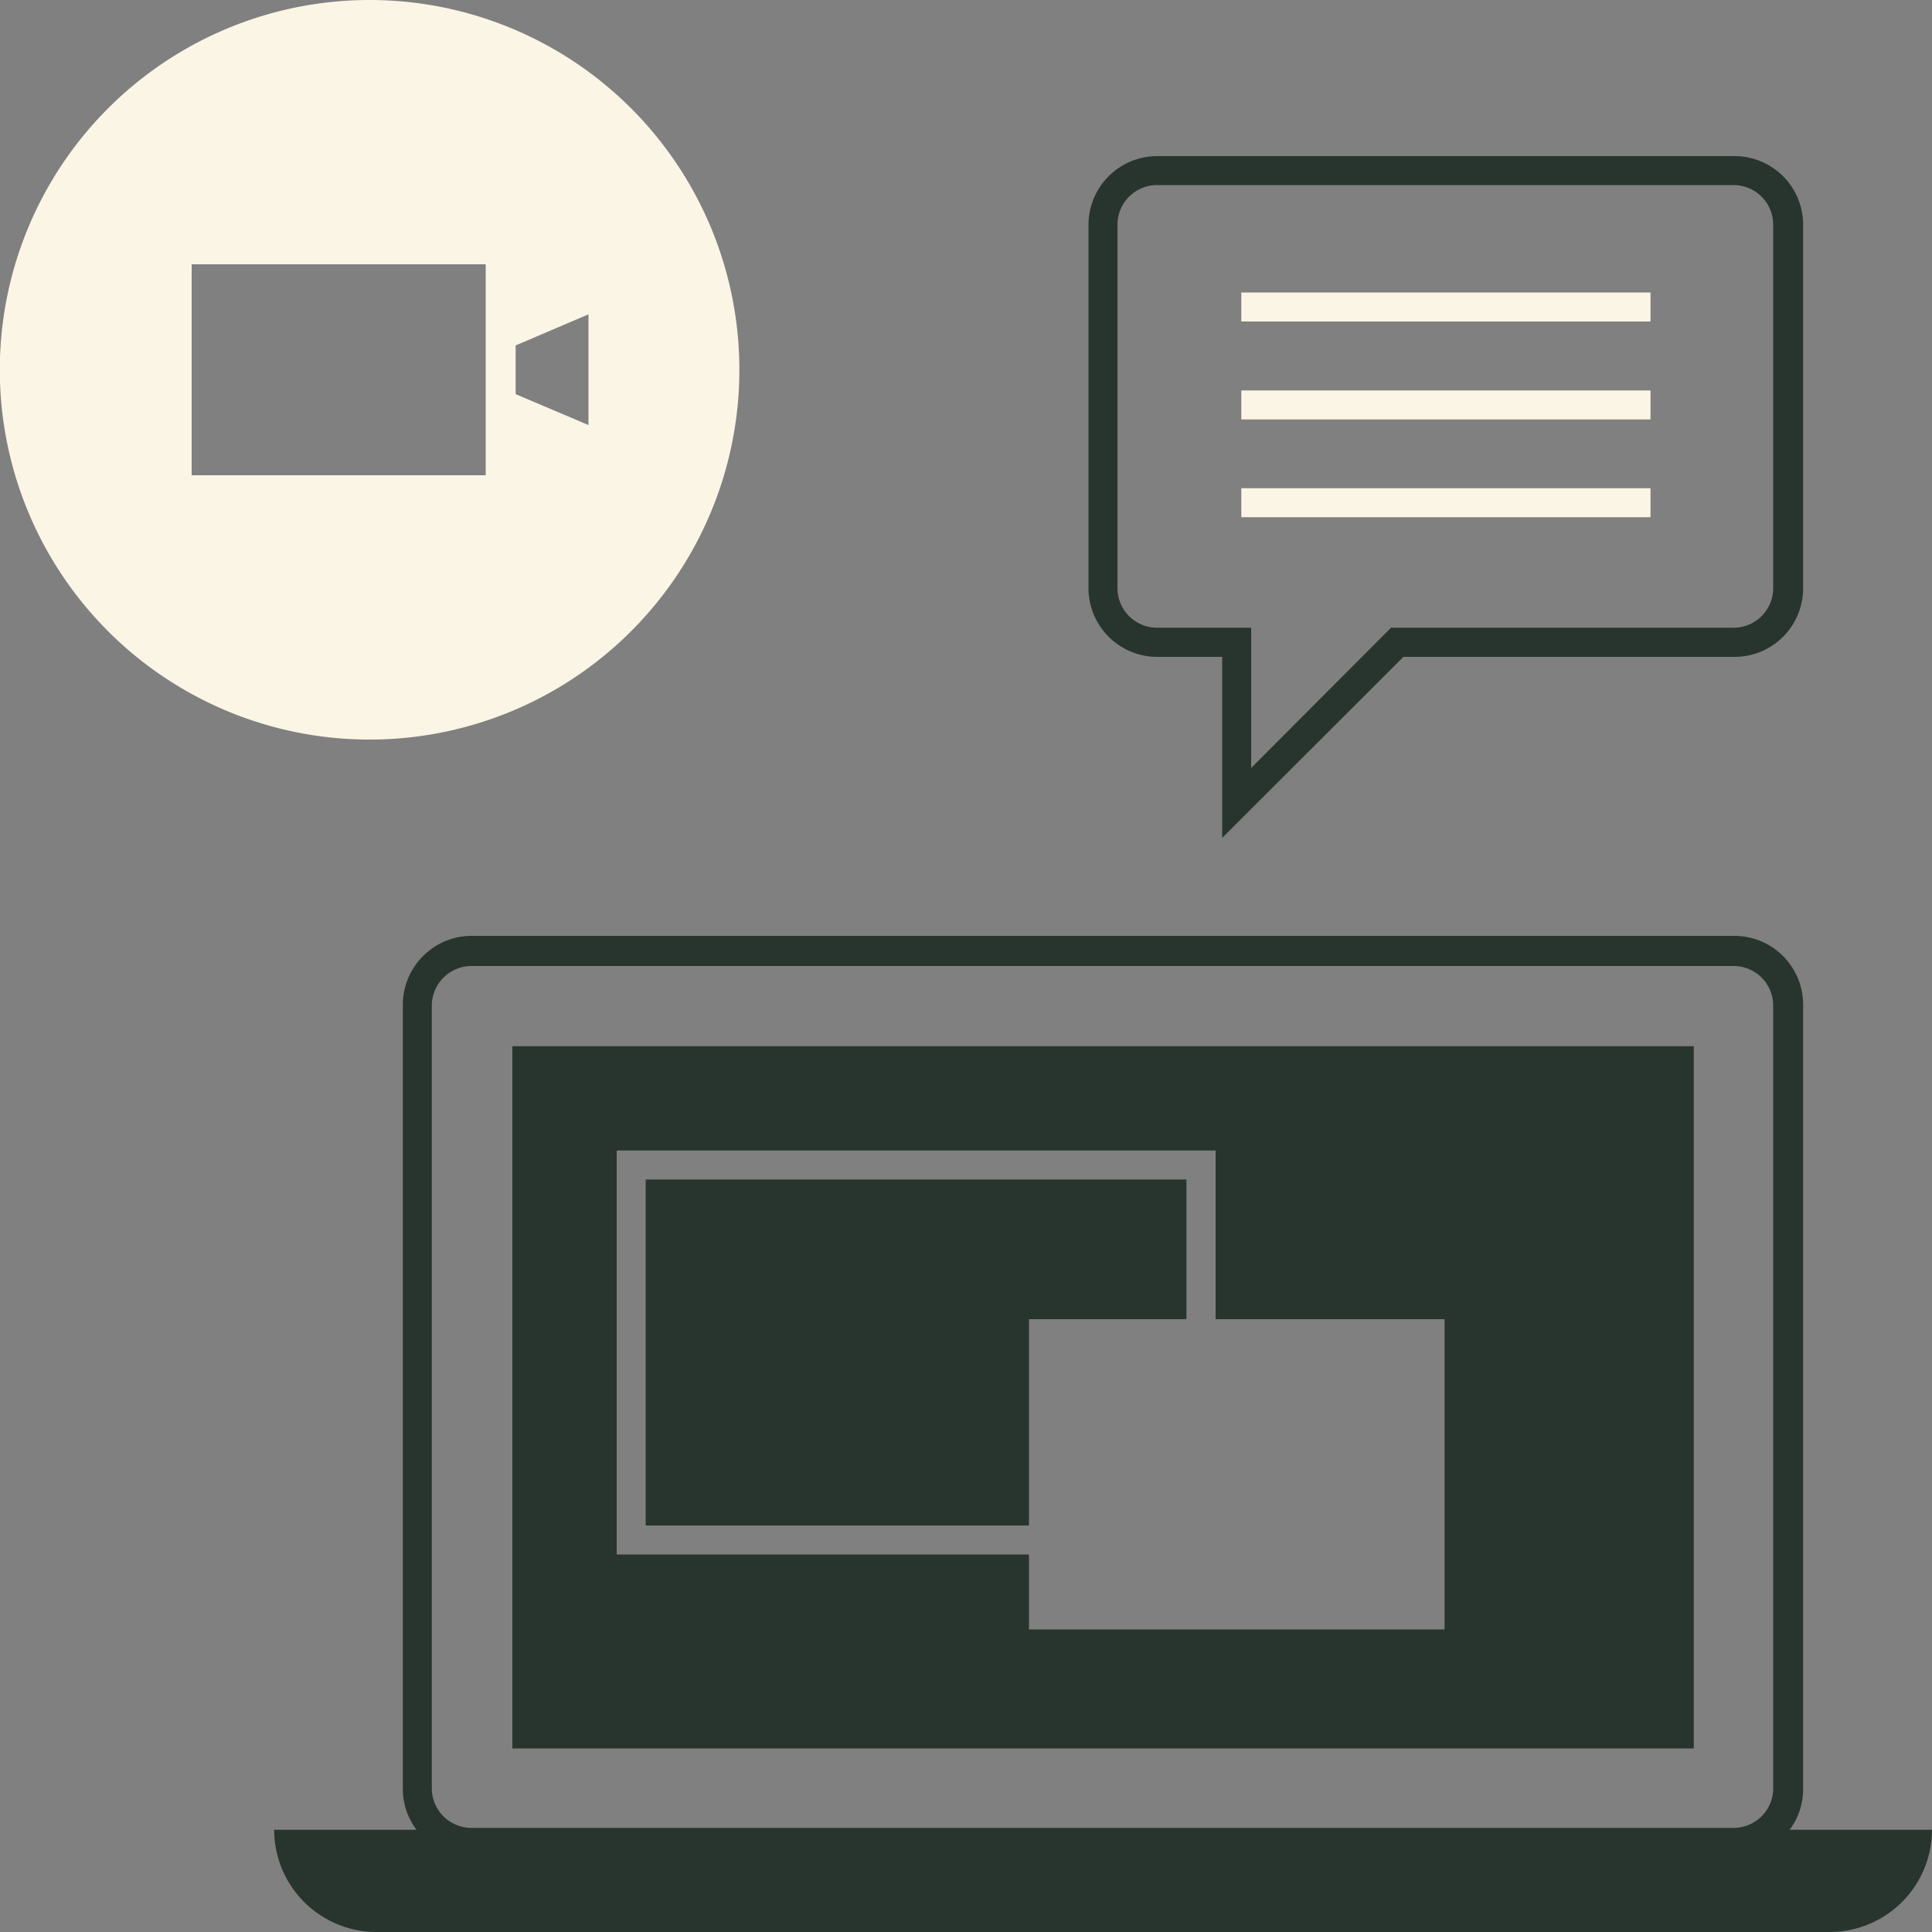
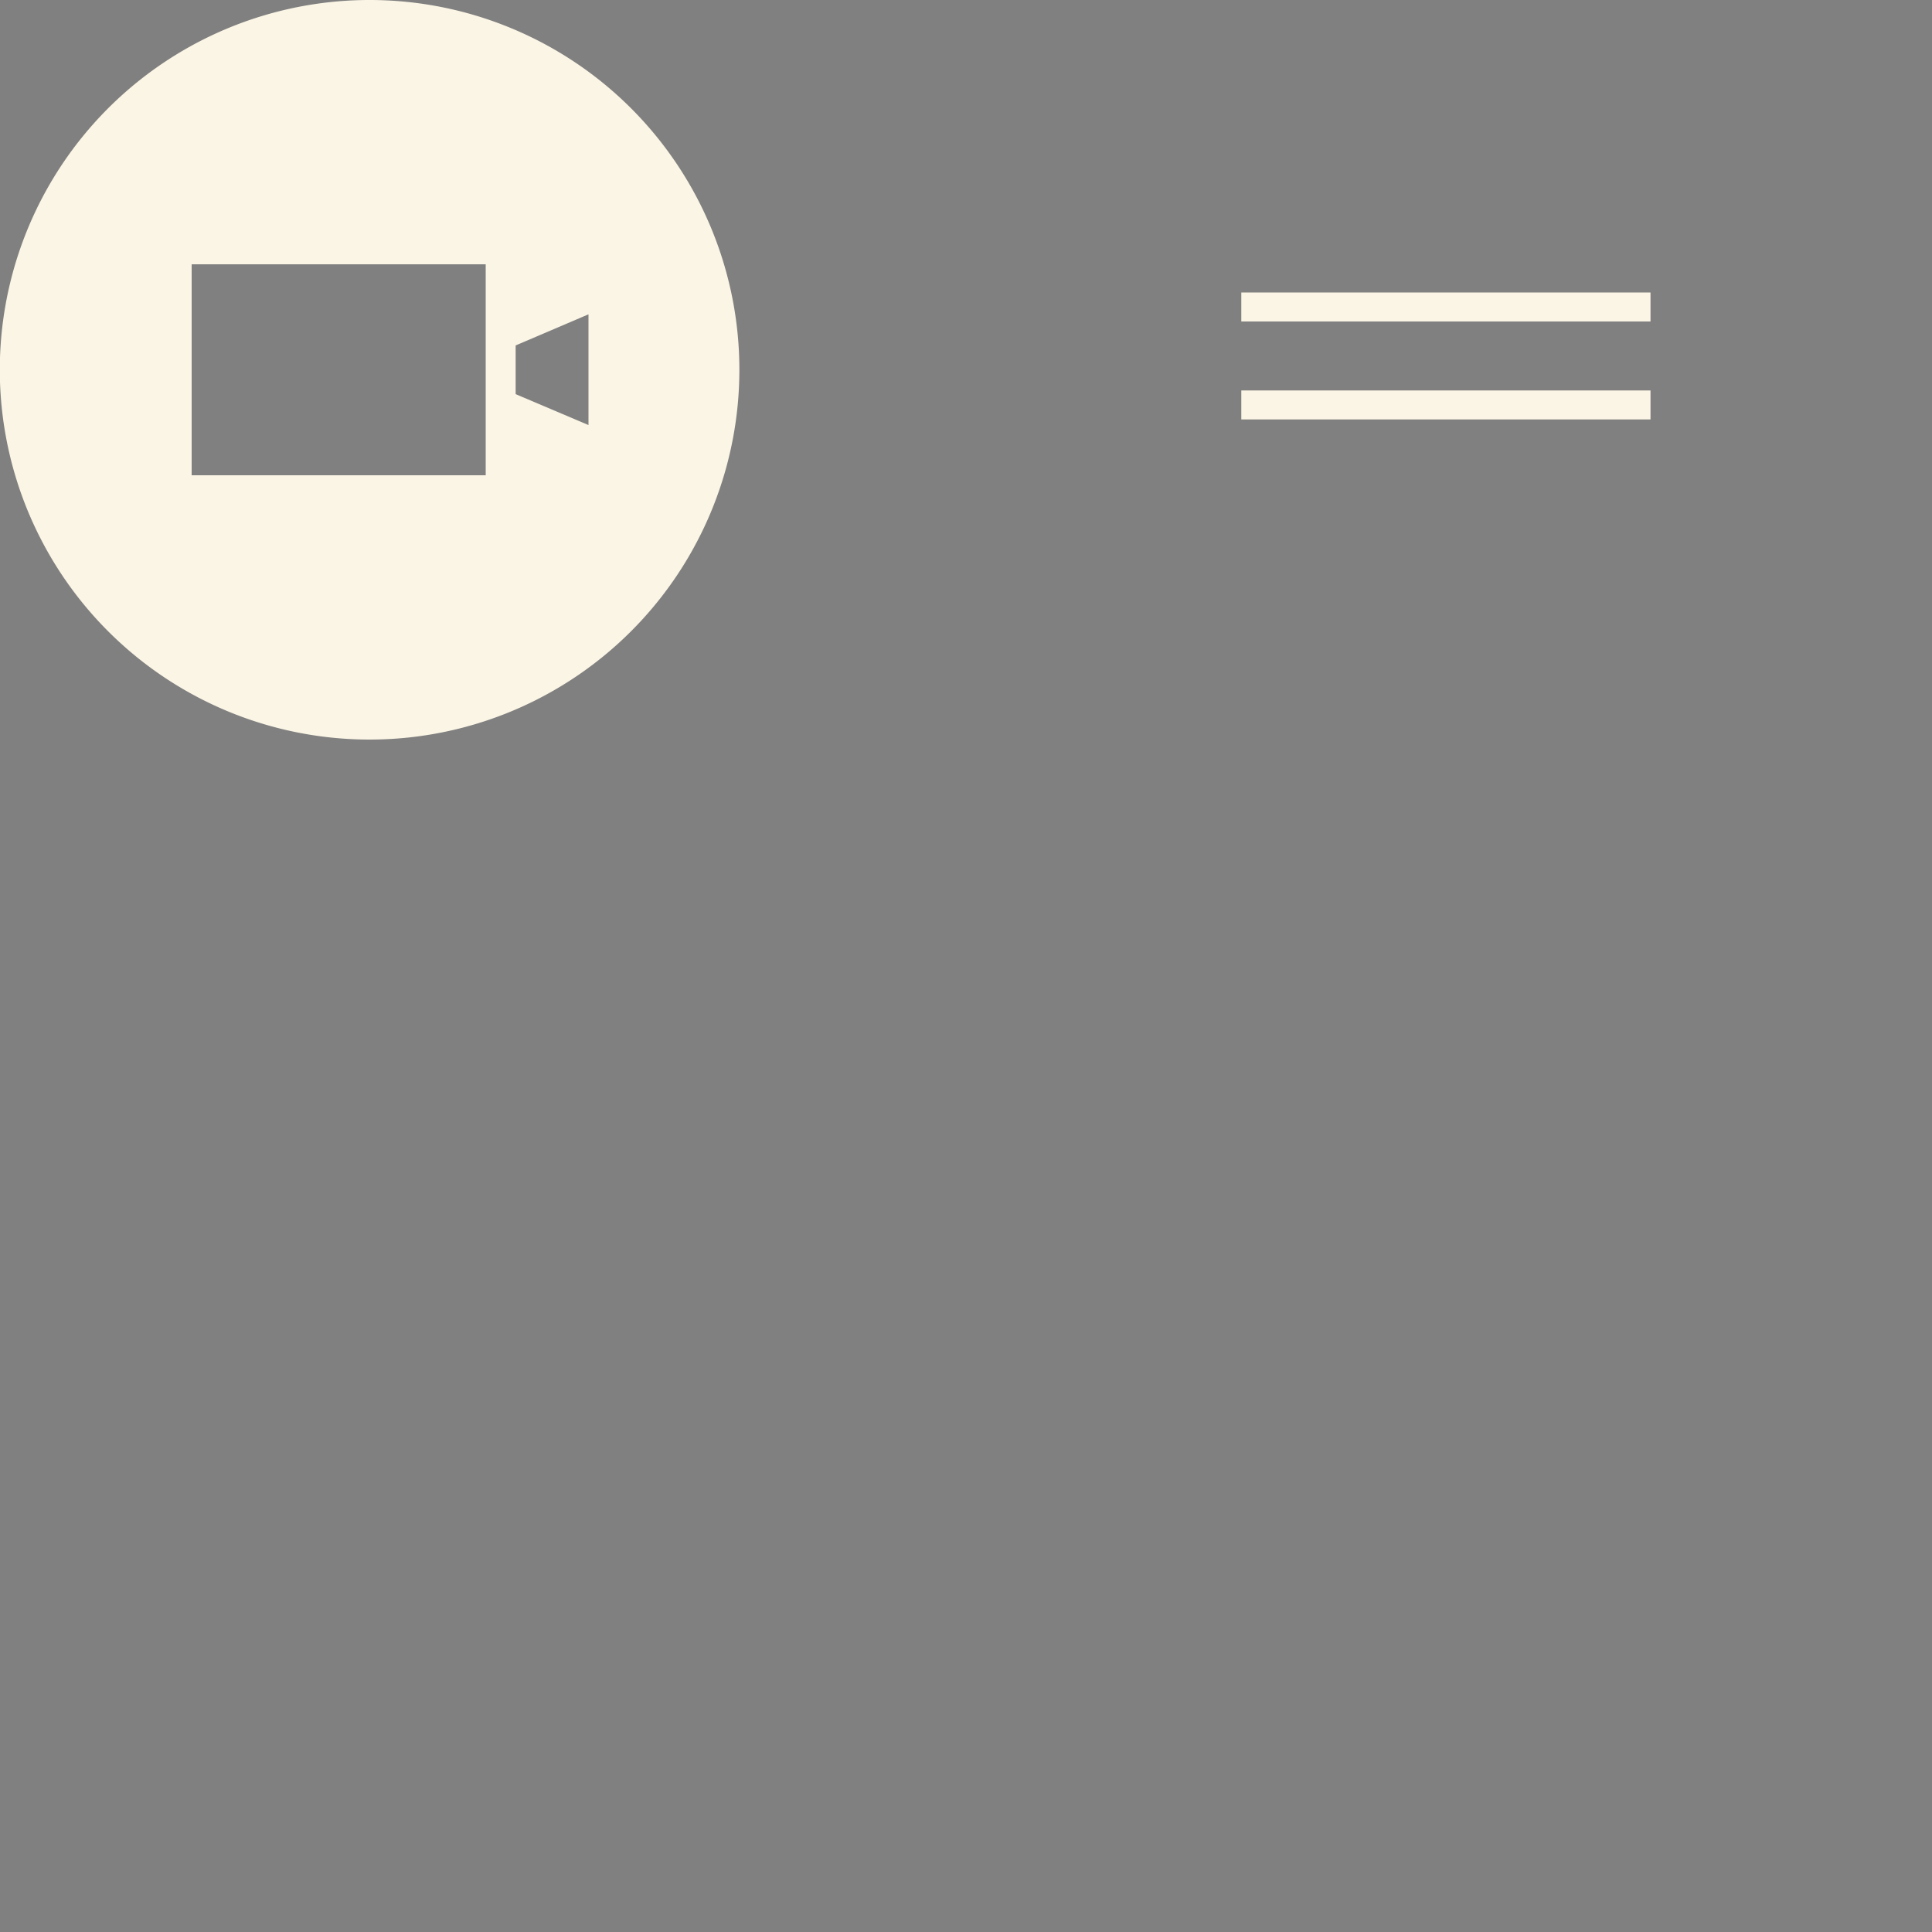
<svg xmlns="http://www.w3.org/2000/svg" viewBox="0 0 100 100">
  <rect x="0" y="0" width="100" height="100" fill="#808080" stroke="none" />
  <defs>
    <style>.cls-1{fill:#fbf5e5;}.cls-2{fill:#28352e;}</style>
  </defs>
  <g id="Layer_2" data-name="Layer 2">
    <g id="Layer_1-2" data-name="Layer 1">
      <path class="cls-1" d="M19.14,0A19.14,19.14,0,1,0,38.27,19.14,19.14,19.14,0,0,0,19.14,0Zm6,24.6H9.92V13.68H25.14ZM30.46,22,26.69,20.4V17.88l3.77-1.61Z" />
-       <path class="cls-2" d="M63.26,43.37V34H59.9a3.56,3.56,0,0,1-3.56-3.55V11.63A3.56,3.56,0,0,1,59.9,8.08H89.78a3.55,3.55,0,0,1,3.55,3.55V30.44A3.55,3.55,0,0,1,89.78,34H72.64ZM59.9,9.58a2.05,2.05,0,0,0-2.06,2.05V30.44a2.05,2.05,0,0,0,2.06,2.05h4.86v7.26L72,32.49H89.78a2.05,2.05,0,0,0,2-2.05V11.63a2.05,2.05,0,0,0-2-2.05Z" />
      <rect class="cls-1" x="64.25" y="15.14" width="21.18" height="1.5" />
      <rect class="cls-1" x="64.25" y="20.21" width="21.18" height="1.5" />
-       <rect class="cls-1" x="64.25" y="25.27" width="21.18" height="1.5" />
-       <path class="cls-2" d="M92.63,94.71a3.49,3.49,0,0,0,.7-2.1V52a3.56,3.56,0,0,0-3.55-3.56H24.41A3.57,3.57,0,0,0,20.85,52V92.61a3.5,3.5,0,0,0,.71,2.1H14.19A5.3,5.3,0,0,0,19.48,100H94.71A5.3,5.3,0,0,0,100,94.71ZM22.35,52A2.06,2.06,0,0,1,24.41,50H89.78a2.05,2.05,0,0,1,2,2.06V92.61a2.05,2.05,0,0,1-2,2H24.41a2.05,2.05,0,0,1-2.06-2Z" />
-       <polygon class="cls-2" points="33.42 78.96 53.26 78.96 53.26 68.28 61.41 68.28 61.41 61.05 33.42 61.05 33.42 78.96" />
-       <path class="cls-2" d="M87.67,54.15H26.52V90.5H87.67ZM74.77,84.34H53.26V80.46H31.92V59.55h31v8.73H74.77Z" />
    </g>
  </g>
</svg>